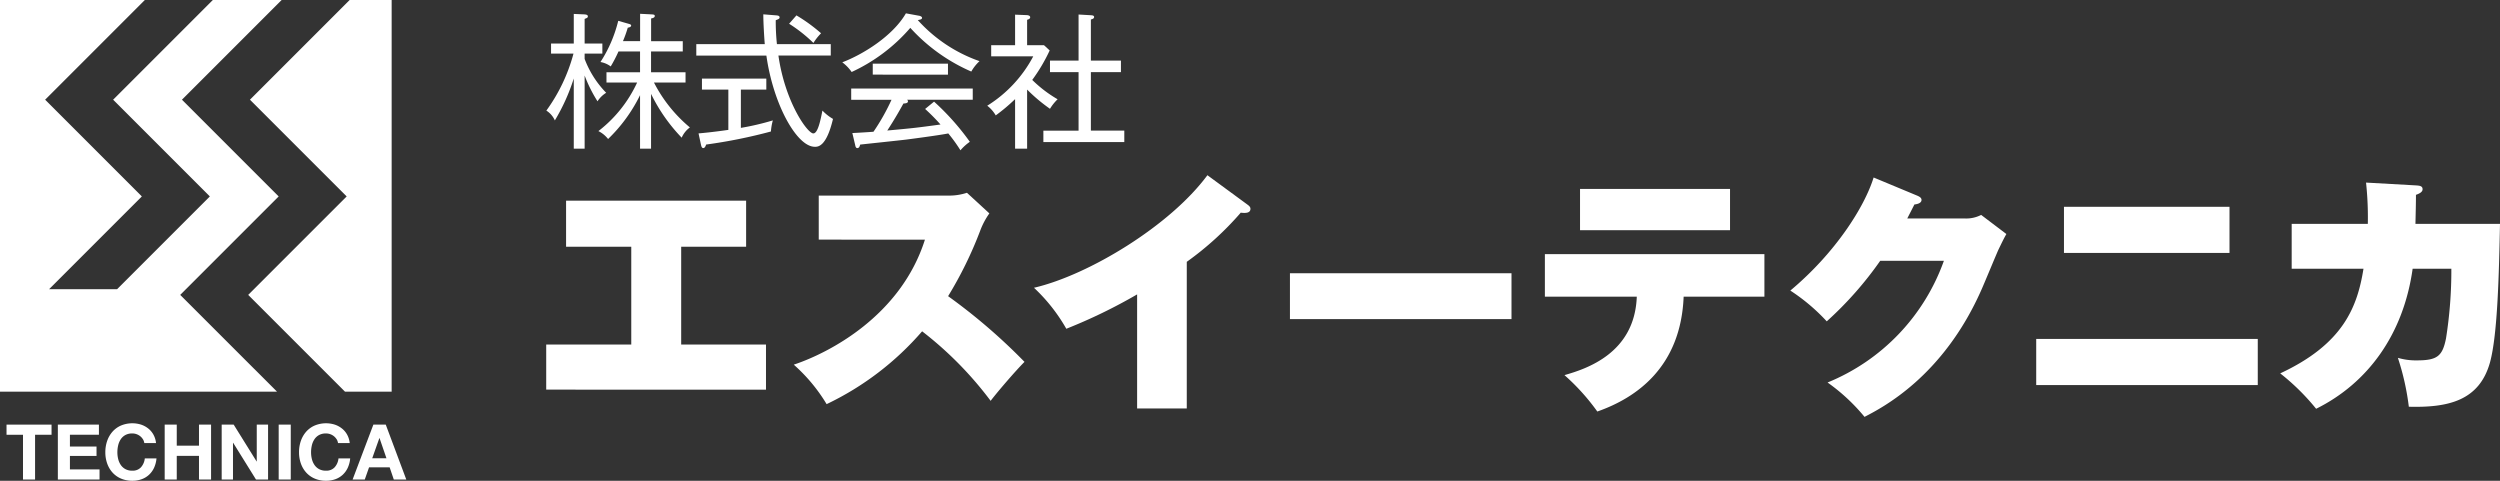
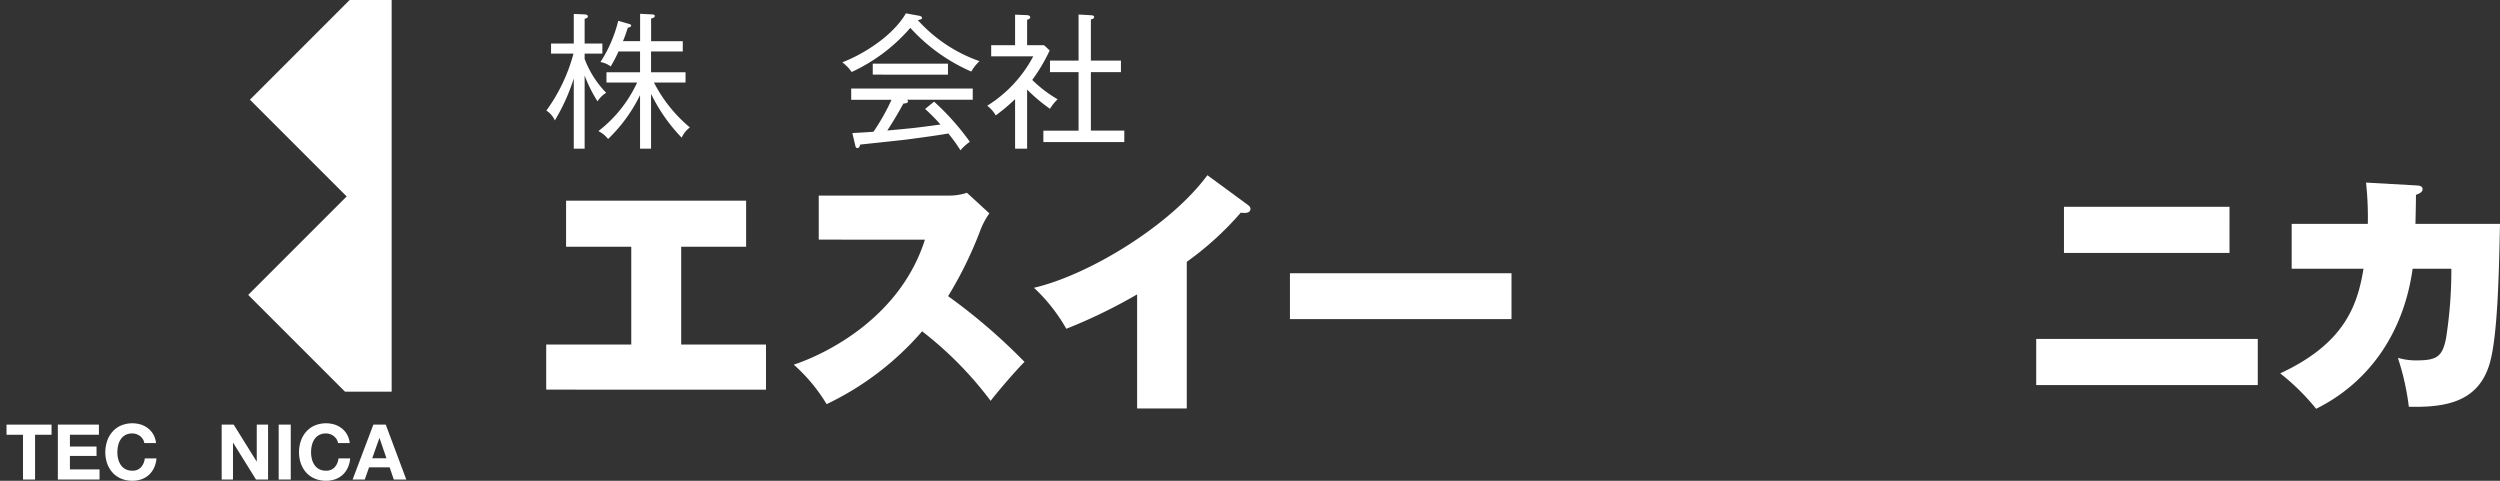
<svg xmlns="http://www.w3.org/2000/svg" width="260" height="50" viewBox="0 0 260 50">
  <rect x="0" y="0" width="260" height="50" fill="#333333" stroke="none" />
  <g transform="translate(0)">
    <g transform="translate(0)">
      <g transform="translate(0.679 44.023)">
        <path d="M20.338,67.455a1.263,1.263,0,0,0-.28-.316,1.311,1.311,0,0,0-.824-.288,1.472,1.472,0,0,0-.72.164,1.366,1.366,0,0,0-.48.44,1.928,1.928,0,0,0-.268.628,3.126,3.126,0,0,0-.084.728,2.9,2.9,0,0,0,.084.7,1.885,1.885,0,0,0,.268.612,1.374,1.374,0,0,0,.48.436,1.464,1.464,0,0,0,.72.164,1.16,1.16,0,0,0,.9-.352,1.626,1.626,0,0,0,.4-.928h1.216a2.924,2.924,0,0,1-.248.969,2.323,2.323,0,0,1-.528.735,2.234,2.234,0,0,1-.768.464,2.8,2.8,0,0,1-.968.161,2.927,2.927,0,0,1-1.18-.229,2.52,2.52,0,0,1-.884-.628,2.78,2.78,0,0,1-.552-.94,3.45,3.45,0,0,1-.192-1.164,3.572,3.572,0,0,1,.192-1.188,2.86,2.86,0,0,1,.552-.956,2.532,2.532,0,0,1,.884-.64,3.063,3.063,0,0,1,2.072-.1,2.43,2.43,0,0,1,.752.4,2.137,2.137,0,0,1,.548.643,2.306,2.306,0,0,1,.272.88H20.482a1.03,1.03,0,0,0-.144-.4" transform="translate(-6.154 -65.795)" fill="#fff" />
-         <path d="M26.946,66v2.192h2.312V66h1.256v5.712H29.258V69.247H26.946v2.464H25.69V66Z" transform="translate(-9.242 -65.863)" fill="#fff" />
        <path d="M35.83,66l2.384,3.832h.016V66h1.176v5.712H38.15l-2.376-3.824h-.016v3.824H34.582V66Z" transform="translate(-12.206 -65.863)" fill="#fff" />
        <path d="M0,0H1.256V5.712H0Z" transform="translate(28.304 0.136)" fill="#fff" />
        <path d="M50.554,67.455a1.263,1.263,0,0,0-.28-.316,1.311,1.311,0,0,0-.824-.288,1.472,1.472,0,0,0-.72.164,1.366,1.366,0,0,0-.48.44,1.928,1.928,0,0,0-.268.628,3.126,3.126,0,0,0-.084.728,2.9,2.9,0,0,0,.084.7,1.885,1.885,0,0,0,.268.612,1.374,1.374,0,0,0,.48.436,1.464,1.464,0,0,0,.72.164,1.16,1.16,0,0,0,.9-.352,1.626,1.626,0,0,0,.4-.928h1.216a2.924,2.924,0,0,1-.248.969,2.323,2.323,0,0,1-.528.735,2.234,2.234,0,0,1-.768.464,2.8,2.8,0,0,1-.968.161,2.927,2.927,0,0,1-1.18-.229,2.52,2.52,0,0,1-.884-.628,2.78,2.78,0,0,1-.552-.94,3.45,3.45,0,0,1-.192-1.164,3.572,3.572,0,0,1,.192-1.188,2.86,2.86,0,0,1,.552-.956,2.532,2.532,0,0,1,.884-.64,3.063,3.063,0,0,1,2.072-.1,2.43,2.43,0,0,1,.752.4,2.137,2.137,0,0,1,.548.643,2.306,2.306,0,0,1,.272.88H50.7a1.03,1.03,0,0,0-.144-.4" transform="translate(-16.226 -65.795)" fill="#fff" />
        <path d="M58.454,66l2.136,5.713h-1.3l-.432-1.273H56.718l-.448,1.273H55.006L57.166,66Zm.072,3.5-.72-2.1H57.79l-.744,2.1Z" transform="translate(-19.014 -65.863)" fill="#fff" />
        <path d="M1.018,66v1.056H2.731v4.656H3.986V67.055H5.7V66Z" transform="translate(-1.018 -65.863)" fill="#fff" />
        <path d="M9.023,66v5.712h4.336V70.655h-3.08v-1.4h2.767v-.976H10.279V67.055h3.016V66Z" transform="translate(-3.686 -65.863)" fill="#fff" />
      </g>
-       <path d="M22.133,0,11.764,10.369,21.823,20.429,12.172,30.08H5.1l9.651-9.651L4.693,10.369,15.062,0H0V40.731H28.806L18.742,30.669l10.24-10.24L18.923,10.369,29.292,0Z" transform="translate(0)" fill="#fff" />
      <path d="M49.269,0,38.9,10.369l10.06,10.059L38.718,30.669,48.783,40.731h4.855V0Z" transform="translate(-12.906)" fill="#fff" />
    </g>
    <g transform="translate(56.806 1.388)">
      <g transform="translate(0 16.834)">
        <path d="M99.247,56.154h8.82v4.688H85.21V56.154h8.846V45.983h-6.78V41.19H106v4.793H99.247Z" transform="translate(-85.21 -38.542)" fill="#fff" />
        <path d="M114.832,45.2V40.619H128.26a5.884,5.884,0,0,0,1.986-.291l2.331,2.145a7.742,7.742,0,0,0-.954,1.8,40.624,40.624,0,0,1-3.337,6.807,60.262,60.262,0,0,1,7.945,6.833c-.9.9-2.754,3.046-3.522,4.053a37.6,37.6,0,0,0-7.125-7.231,30.42,30.42,0,0,1-9.932,7.575,17.549,17.549,0,0,0-3.417-4.106c3.655-1.218,11.124-5.058,13.64-13Z" transform="translate(-86.489 -38.501)" fill="#fff" />
        <path d="M154.348,62.671h-5.164V50.805a55.237,55.237,0,0,1-7.363,3.575,18.014,18.014,0,0,0-3.364-4.264c5.694-1.324,14.169-6.462,18.037-11.706l4.185,3.072c.212.159.291.265.291.424,0,.476-.582.451-1.006.4a32.146,32.146,0,0,1-5.615,5.111Z" transform="translate(-87.73 -38.41)" fill="#fff" />
        <path d="M0,0H23.042V4.768H0Z" transform="translate(77.348 10.196)" fill="#fff" />
-         <path d="M194.233,51.113V46.691h22.831v4.422h-8.4c-.292,7.311-4.9,10.515-8.978,11.945a22.484,22.484,0,0,0-3.417-3.787c2.33-.663,7.31-2.3,7.522-8.159ZM213.488,44.2h-15.6V39.91h15.6Z" transform="translate(-90.371 -38.481)" fill="#fff" />
-         <path d="M239.206,42.923a3.416,3.416,0,0,0,1.669-.371l2.622,1.986c-.265.476-.318.583-.821,1.617-.265.582-1.509,3.6-1.775,4.184-4,9.058-10.329,12.263-12.156,13.216A19.7,19.7,0,0,0,224.9,59.98a21.442,21.442,0,0,0,12.1-12.66h-6.621a36.985,36.985,0,0,1-5.563,6.3,19.978,19.978,0,0,0-3.787-3.2c4.688-3.919,7.708-8.687,8.662-11.76l4.581,1.907c.159.079.4.186.4.424,0,.371-.53.45-.741.477-.372.741-.531,1.033-.742,1.456Z" transform="translate(-91.64 -38.422)" fill="#fff" />
        <path d="M270.912,60.4H247.87V55.6h23.042Zm-2.94-13.746H250.757V41.857h17.216Z" transform="translate(-92.91 -38.573)" fill="#fff" />
        <path d="M288.624,39.507c.372.027.689.053.689.4s-.476.5-.689.583c0,.9-.026,1.8-.053,3.019h8.794c-.107,5.06-.239,11.442-1.034,14.382-1.112,4.026-4.37,4.74-8.448,4.635a26.3,26.3,0,0,0-1.139-5.085,6.594,6.594,0,0,0,1.986.265c2.119,0,2.649-.45,3.019-2.278a45.055,45.055,0,0,0,.556-7.256H288.28c-.954,6.806-4.636,11.891-10.038,14.567a23.386,23.386,0,0,0-3.734-3.682c6.594-3.072,8.024-6.939,8.66-10.885H275.7V43.506h7.919a34.356,34.356,0,0,0-.185-4.291Z" transform="translate(-94.171 -38.448)" fill="#fff" />
      </g>
      <g transform="translate(0.015)">
        <path d="M90.547,30.06a14.466,14.466,0,0,1-1.341-2.684v7.609H88.076v-7.3a20.485,20.485,0,0,1-1.967,4.361,2.337,2.337,0,0,0-.884-1.021A17.96,17.96,0,0,0,88.046,25.1H85.713V24.052h2.364V20.971l1.083.046c.274.016.381.076.381.214s-.107.167-.335.258v2.563H91.05V25.1H89.205v.549a10.2,10.2,0,0,0,2.242,3.523,2.8,2.8,0,0,0-.9.884M99.3,33.842a17.788,17.788,0,0,1-3.187-4.559v5.7H94.969V29.419a16.284,16.284,0,0,1-3.324,4.56,2.968,2.968,0,0,0-1.007-.824,13.512,13.512,0,0,0,4.026-5.047H91.477V27.041h3.492V24.875H92.727a14.548,14.548,0,0,1-.808,1.556,2.474,2.474,0,0,0-1.068-.458A13.88,13.88,0,0,0,92.7,21.688l1.053.3c.168.046.29.092.29.184,0,.152-.183.2-.351.229a12.471,12.471,0,0,1-.5,1.4h1.783V20.957l1.19.06c.2.016.335.016.335.169,0,.182-.244.228-.381.258v2.365h3.293v1.067H96.113v2.165H99.7v1.067H96.418a14.9,14.9,0,0,0,3.735,4.666,2.625,2.625,0,0,0-.854,1.068" transform="translate(-85.225 -20.91)" fill="#fff" />
-         <path d="M113.915,34.79c-1.861,0-4.316-4.391-5.032-9.485h-7.289V24.116h7.121c-.046-.534-.152-2.166-.152-3.1l1.342.107c.152.015.351.03.351.213,0,.137-.108.183-.4.291a22.538,22.538,0,0,0,.123,2.485h5.6v1.189h-5.444c.687,4.834,3.02,8.1,3.63,8.1.473,0,.748-1.372.946-2.378a4.875,4.875,0,0,0,1.1.869c-.686,2.9-1.556,2.9-1.891,2.9M109.355,33.2a53.392,53.392,0,0,1-6.74,1.358c-.076.244-.168.367-.3.367-.122,0-.183-.123-.229-.321l-.259-1.205c.533-.046,1.495-.137,3.1-.366V28.843h-2.745V27.7h6.694v1.144H106.23v3.98a27,27,0,0,0,3.324-.778,5.942,5.942,0,0,0-.2,1.158m4.422-9.21a15.179,15.179,0,0,0-2.531-2l.763-.869a17,17,0,0,1,2.562,1.861,5.583,5.583,0,0,0-.794,1.006" transform="translate(-86 -20.913)" fill="#fff" />
        <path d="M130.948,26.962a18.541,18.541,0,0,1-6.343-4.545,18.01,18.01,0,0,1-6.1,4.591A4.307,4.307,0,0,0,117.53,26c2.1-.793,5.245-2.714,6.618-5.093l1.418.259c.076.015.259.092.259.2,0,.169-.152.183-.442.244a15.528,15.528,0,0,0,6.42,4.27,4.367,4.367,0,0,0-.855,1.083m-6.679,2.928a.219.219,0,0,1,.092.168c0,.2-.274.213-.473.229-.275.5-.885,1.6-1.678,2.806,2.668-.244,2.958-.274,5.535-.625a19.929,19.929,0,0,0-1.6-1.617l.931-.762a25.916,25.916,0,0,1,3.72,4.178,5.009,5.009,0,0,0-.976.884,15.639,15.639,0,0,0-1.265-1.754c-1.068.213-4.27.625-4.392.641-.763.091-4.087.442-4.774.518-.045.183-.106.366-.3.366-.152,0-.2-.213-.213-.3l-.3-1.266c.351-.015,1.891-.106,2.2-.137a22.306,22.306,0,0,0,1.876-3.324h-4.194V28.73h12.641V29.89ZM120.7,26.139h7.822v1.143H120.7Z" transform="translate(-86.754 -20.908)" fill="#fff" />
        <path d="M139.881,30.841a17.38,17.38,0,0,1-2.379-2v6.145h-1.251V29.835a19.033,19.033,0,0,1-2.013,1.693,3.373,3.373,0,0,0-.884-1.006,13.438,13.438,0,0,0,4.788-5.14h-4.377V24.224h2.486V21.051l1.19.046c.137,0,.381.046.381.229,0,.138-.153.214-.32.259v2.639h1.753l.594.549a17.877,17.877,0,0,1-1.814,3.065,13.087,13.087,0,0,0,2.638,2.012,4.872,4.872,0,0,0-.793.992m-.687,3.462V33.114h3.66V27.028h-2.973v-1.2h2.973V21.036l1.341.077c.138.014.275.045.275.182s-.108.2-.335.259v4.271h3.126v1.2h-3.126v6.086h3.476V34.3Z" transform="translate(-87.503 -20.914)" fill="#fff" />
      </g>
    </g>
  </g>
</svg>